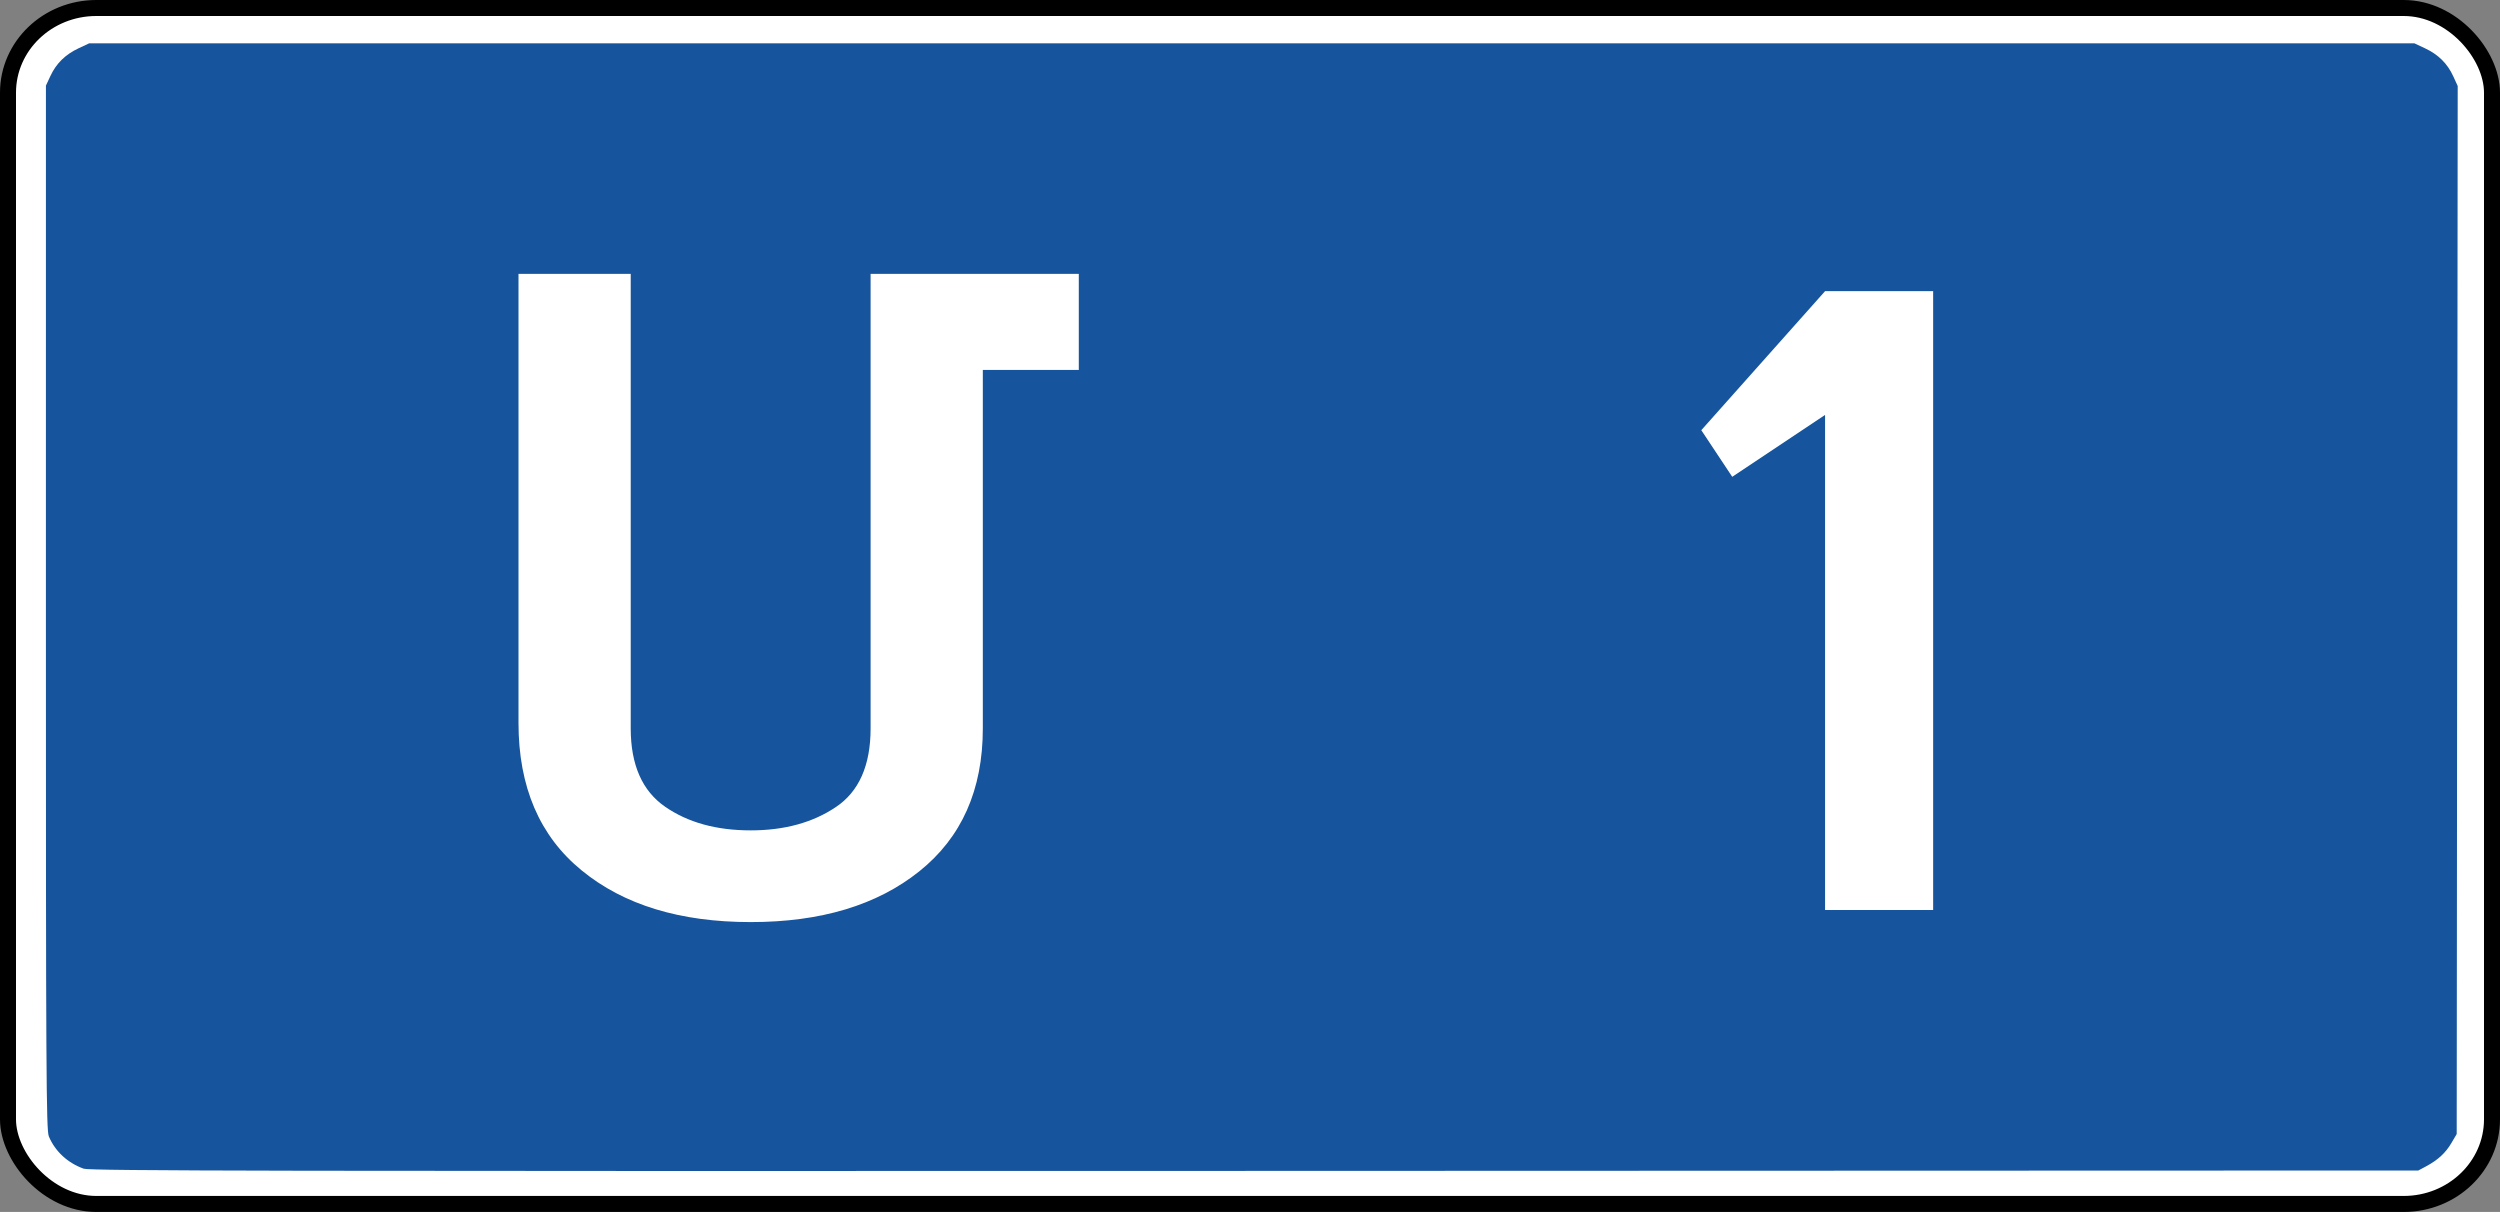
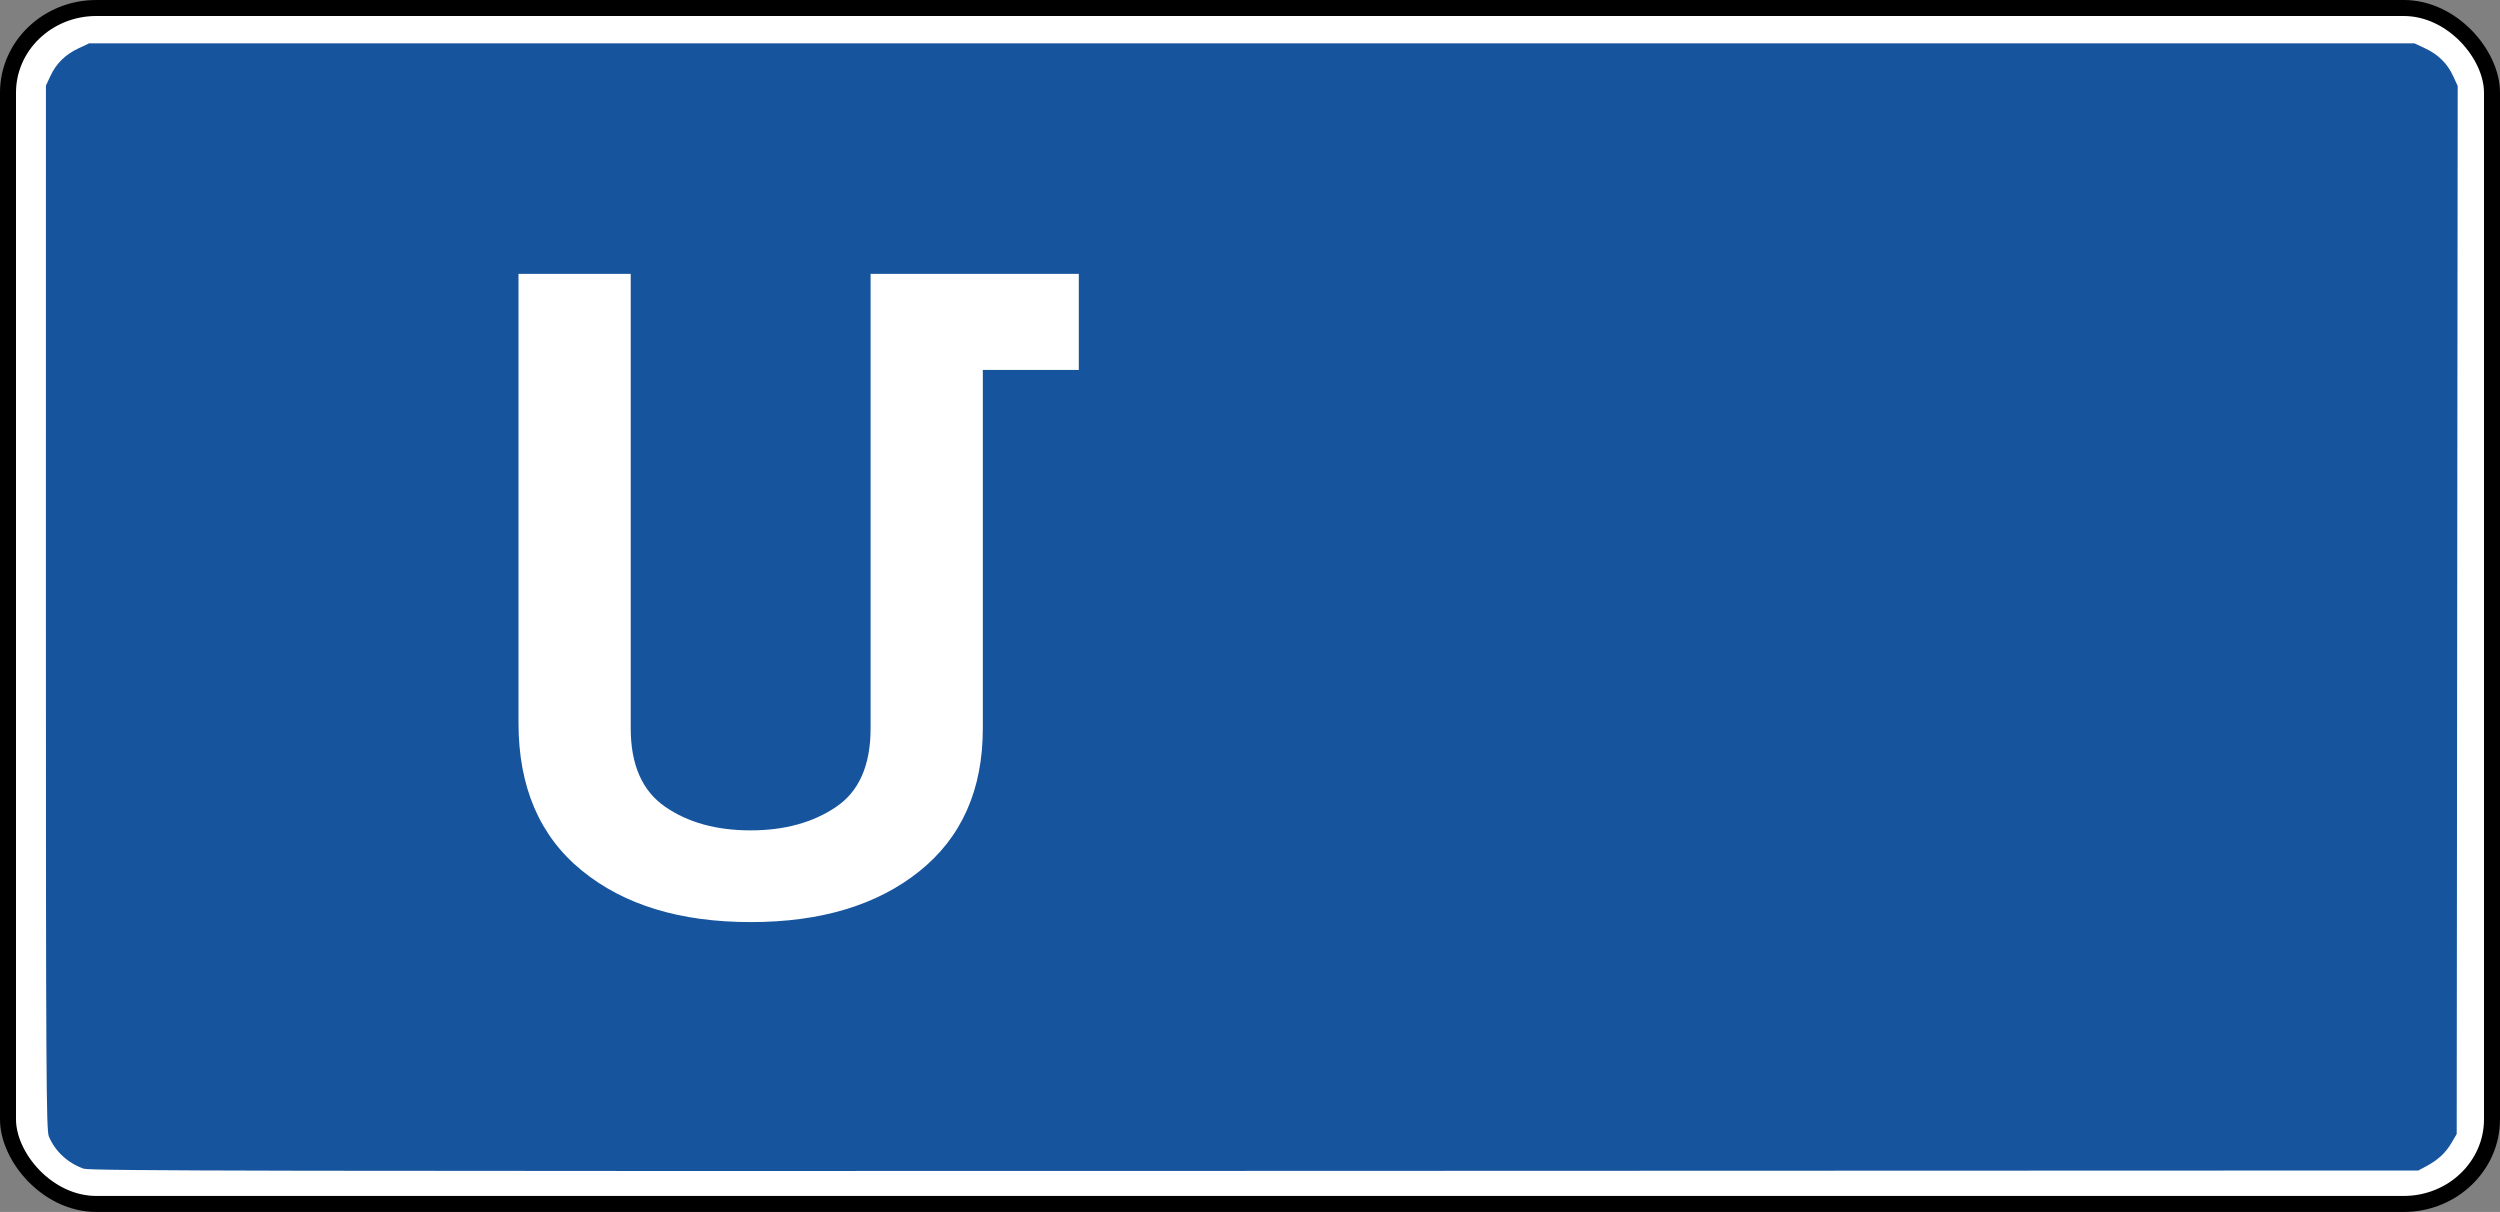
<svg xmlns="http://www.w3.org/2000/svg" xmlns:ns1="http://www.inkscape.org/namespaces/inkscape" xmlns:ns2="http://sodipodi.sourceforge.net/DTD/sodipodi-0.dtd" version="1.1" width="200" height="96.956" id="svg3919" ns1:version="1.0 (4035a4fb49, 2020-05-01)" ns2:docname="M01 ARM.svg">
  <rect width="100%" height="100%" fill="#808080" stroke="none" />
  <ns2:namedview pagecolor="#ffffff" bordercolor="#666666" borderopacity="1" objecttolerance="10" gridtolerance="10" guidetolerance="10" ns1:pageopacity="0" ns1:pageshadow="2" ns1:window-width="1920" ns1:window-height="1001" id="namedview3022" showgrid="false" ns1:zoom="3.34" ns1:cx="171.51852" ns1:cy="91.280384" ns1:window-x="-9" ns1:window-y="-9" ns1:window-maximized="1" ns1:current-layer="layer1" ns1:document-rotation="0" />
  <defs id="defs3921" />
  <g transform="translate(-39.029,-406.207)" id="layer1">
-     <path style="fill:#00a500;fill-opacity:1" d="" id="path3111" ns1:connector-curvature="0" transform="translate(39.029,305.733)" />
    <path style="fill:#00a500;fill-opacity:1" d="" id="path3167" ns1:connector-curvature="0" transform="translate(39.029,305.733)" />
    <path style="fill:#00a500;fill-opacity:1" d="" id="path3175" ns1:connector-curvature="0" transform="translate(39.029,305.733)" />
    <g aria-label="2" id="text992" style="font-style:normal;font-weight:normal;font-size:40px;line-height:1.25;font-family:sans-serif;fill:#000000;fill-opacity:0.777;stroke:none" transform="translate(3.2)" />
    <g transform="translate(0,100.474)" id="layer1-4">
      <rect width="198.72" height="95.676" rx="7.065" ry="6.771" x="39.669" y="306.373" id="rect3943-8" style="color:#000000;display:inline;overflow:visible;visibility:visible;fill:#ffffff;fill-opacity:1;fill-rule:evenodd;stroke:#000000;stroke-width:1.28;stroke-linecap:round;stroke-linejoin:round;stroke-miterlimit:4;stroke-dasharray:none;stroke-dashoffset:0;stroke-opacity:1;marker:none;enable-background:accumulate" />
-       <rect width="193.188" height="90.474" rx="4.596" ry="4.338" x="42.575" y="309.087" id="rect4455-2" style="color:#000000;display:inline;overflow:visible;visibility:visible;opacity:1;fill:#000000;fill-opacity:0;fill-rule:evenodd;stroke:none;stroke-width:1.28;marker:none;enable-background:accumulate" />
      <path style="fill:#00a500;fill-opacity:1" d="" id="path3111-6" ns1:connector-curvature="0" transform="translate(39.029,305.733)" />
      <path style="fill:#16549e;fill-opacity:1;stroke-width:1.28" d="m 45.727,399.229 c -1.288,-0.46 -2.292,-1.39 -2.791,-2.586 -0.209,-0.501 -0.235,-5.172 -0.234,-42.313 l 0.002,-41.75 0.359,-0.771 c 0.465,-1 1.195,-1.717 2.248,-2.211 l 0.846,-0.397 h 93.015 93.015 l 0.846,0.397 c 1.061,0.498 1.791,1.22 2.253,2.23 l 0.359,0.785 -0.04,41.921 -0.04,41.921 -0.419,0.713 c -0.47,0.799 -1.083,1.365 -2.021,1.867 l -0.632,0.338 -93.091,0.032 c -78.034,0.027 -93.186,-0.002 -93.675,-0.176 z" id="path3113-5" ns1:connector-curvature="0" ns2:nodetypes="csscsscccsscccsscssc" />
      <path style="fill:#00a500;fill-opacity:1" d="" id="path3167-1" ns1:connector-curvature="0" transform="translate(39.029,305.733)" />
-       <path style="fill:#00a500;fill-opacity:1" d="" id="path3175-7" ns1:connector-curvature="0" transform="translate(39.029,305.733)" />
      <path id="path2634" d="m 125.333,335.33 h -7.678 v 28.675 c 0,4.913 -1.696,8.729 -5.088,11.439 -3.392,2.71 -7.881,4.056 -13.485,4.056 -5.641,0 -10.148,-1.373 -13.513,-4.129 -3.373,-2.747 -5.06,-6.692 -5.06,-11.807 v -35.92 h 8.978 v 36.362 c 0,2.913 0.922,5.005 2.756,6.268 1.825,1.263 4.111,1.889 6.839,1.889 2.691,0 4.959,-0.618 6.811,-1.862 1.853,-1.235 2.784,-3.337 2.784,-6.296 v -36.362 h 16.656 z" stroke="none" fill-rule="evenodd" fill="#000000" style="fill:#ffffff;fill-opacity:1;stroke-width:0.341" />
    </g>
    <g style="font-style:normal;font-weight:normal;font-size:66.075px;line-height:1.25;font-family:sans-serif;fill:#ffffff;fill-opacity:1;stroke:none;stroke-width:1.652" id="text1006" aria-label=" 1">
-       <path id="path1210" style="font-style:normal;font-variant:normal;font-weight:normal;font-stretch:normal;font-family:'IndorSoft RoadSign Letters';-inkscape-font-specification:'IndorSoft RoadSign Letters';fill:#ffffff;stroke-width:1.652" d="m 185.034,429.5 h 8.647 v 49.507 h -8.647 v -39.606 l -7.426,4.951 -2.475,-3.73 z" />
-     </g>
+       </g>
  </g>
</svg>